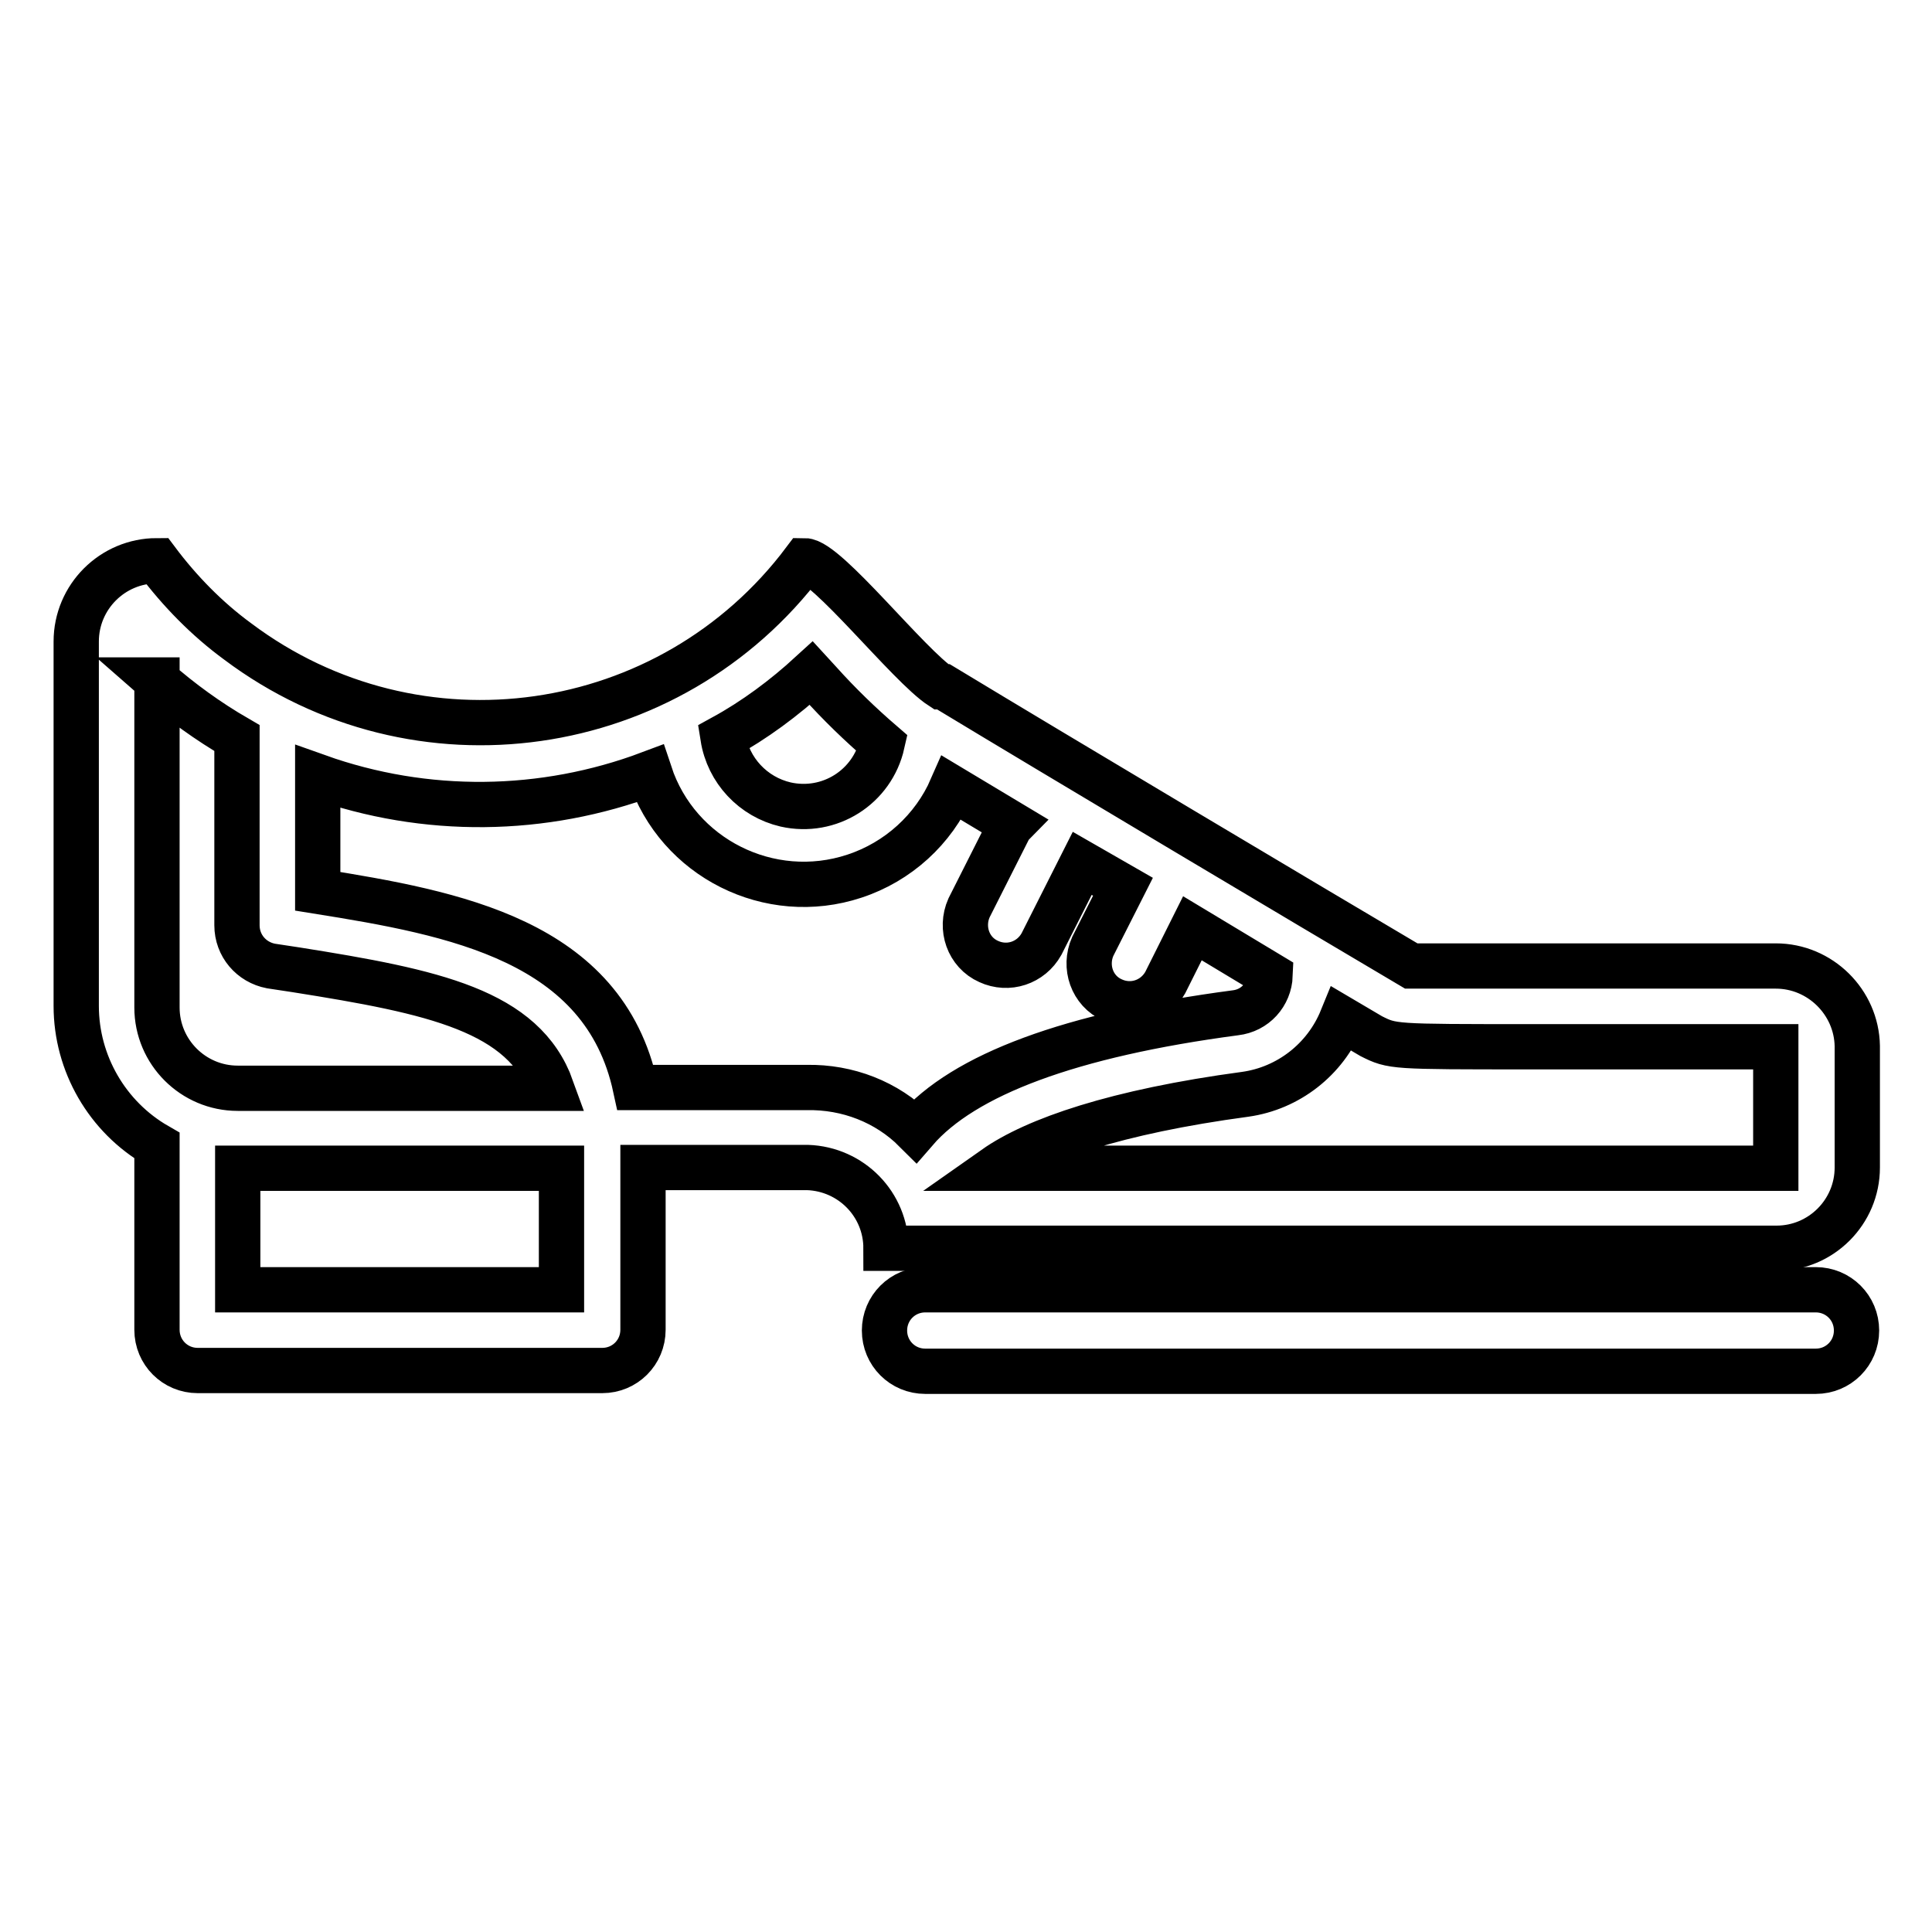
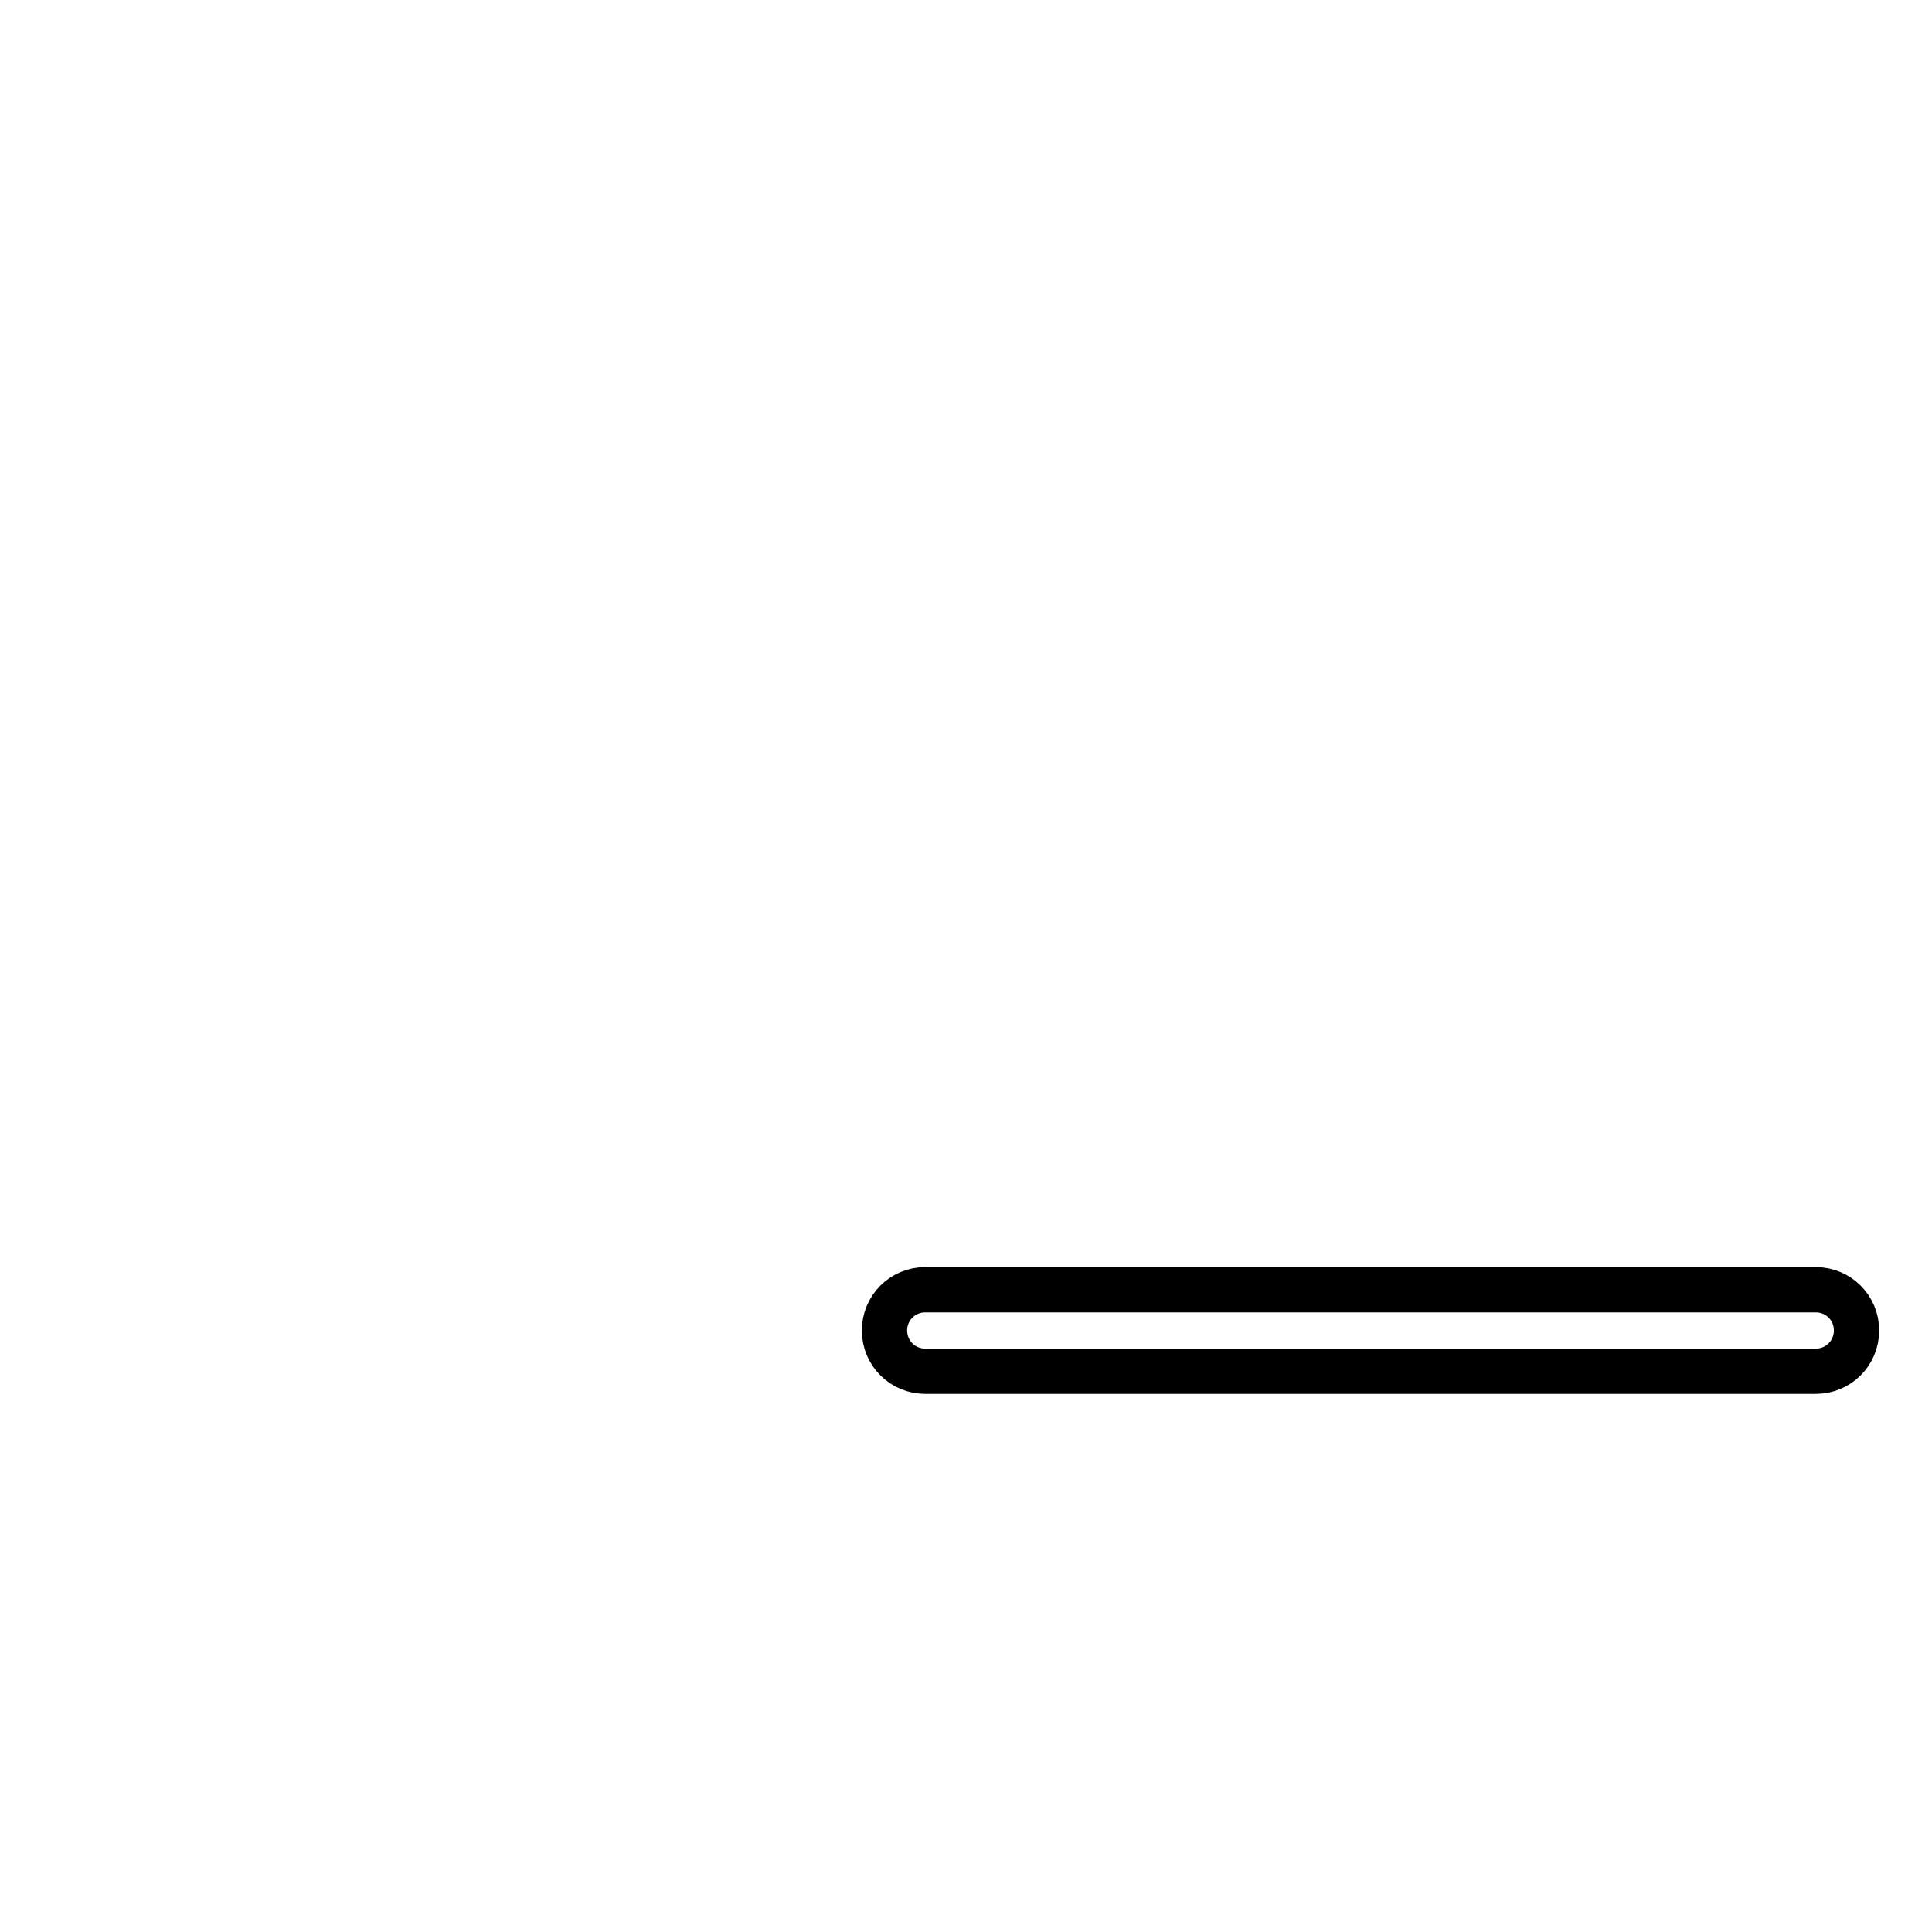
<svg xmlns="http://www.w3.org/2000/svg" version="1.1" x="0px" y="0px" viewBox="0 0 256 256" enable-background="new 0 0 256 256" xml:space="preserve">
  <g>
-     <path stroke-width="6" fill-opacity="0" stroke="#000000" d="M235.3,128H187c-13.2-7.8-46.8-27.8-62-37h-0.3c-4.3-2.8-15.2-16.7-18.1-16.7 c-17.8,23.7-51.4,28.5-75.1,10.7c-4.1-3-7.7-6.7-10.7-10.7c-5.9,0-10.7,4.8-10.7,10.7v48.3c0,7.6,4.1,14.7,10.7,18.5v24.4 c0,3,2.4,5.4,5.4,5.4h53.6c3,0,5.4-2.4,5.4-5.4v-21.5h21.8c5.8,0.2,10.4,4.9,10.4,10.7h118c5.9,0,10.7-4.8,10.7-10.7l0,0v-16.1 C246,132.8,241.2,128,235.3,128L235.3,128z M107.5,89.2l1.1,1.2c2.6,2.9,5.4,5.6,8.3,8.1c-1.3,5.8-7,9.4-12.8,8.1 c-4.3-1-7.6-4.5-8.3-8.9C100,95.4,103.9,92.5,107.5,89.2z M20.7,90.1c3.3,2.9,6.9,5.5,10.7,7.7v24.8c0,2.7,1.9,4.9,4.5,5.4l3.3,0.5 c18.3,2.9,30.2,5.4,33.9,15.7H31.5c-5.9,0-10.7-4.8-10.7-10.7l0,0V90.6V90.1z M74.4,170.9H31.5v-16.1h42.9V170.9z M106.9,144.1 H84.2c-4.2-19.5-24-23.1-42.1-26v-15.2c14.3,5.1,29.9,4.9,44-0.4c3.7,11.2,15.9,17.3,27.1,13.6c5.8-1.9,10.5-6.2,12.9-11.7l8,4.8 c-0.1,0.1-0.2,0.3-0.3,0.4l-5.4,10.7c-1.2,2.7-0.1,5.9,2.6,7.1c2.6,1.2,5.6,0.2,7-2.3l5.4-10.7l5.4,3.1l-4,7.9 c-1.2,2.7-0.1,5.9,2.6,7.1c2.6,1.2,5.6,0.2,7-2.3l3.6-7.2l10.3,6.2c-0.1,2.6-2,4.7-4.6,5c-21.9,2.9-36,8.2-42.4,15.6 C117.5,146,112.3,144,106.9,144.1z M235.3,154.8H131.8c5.4-3.8,16.1-7.5,33.2-9.8c5.7-0.8,10.6-4.6,12.8-10l3.9,2.3 c2.8,1.4,2.8,1.4,20.9,1.4h32.7V154.8z" />
    <path stroke-width="6" fill-opacity="0" stroke="#000000" d="M240.6,170.9h-118c-3,0-5.4,2.4-5.4,5.4s2.4,5.4,5.4,5.4h118c3,0,5.4-2.4,5.4-5.4S243.6,170.9,240.6,170.9 L240.6,170.9z" />
  </g>
</svg>